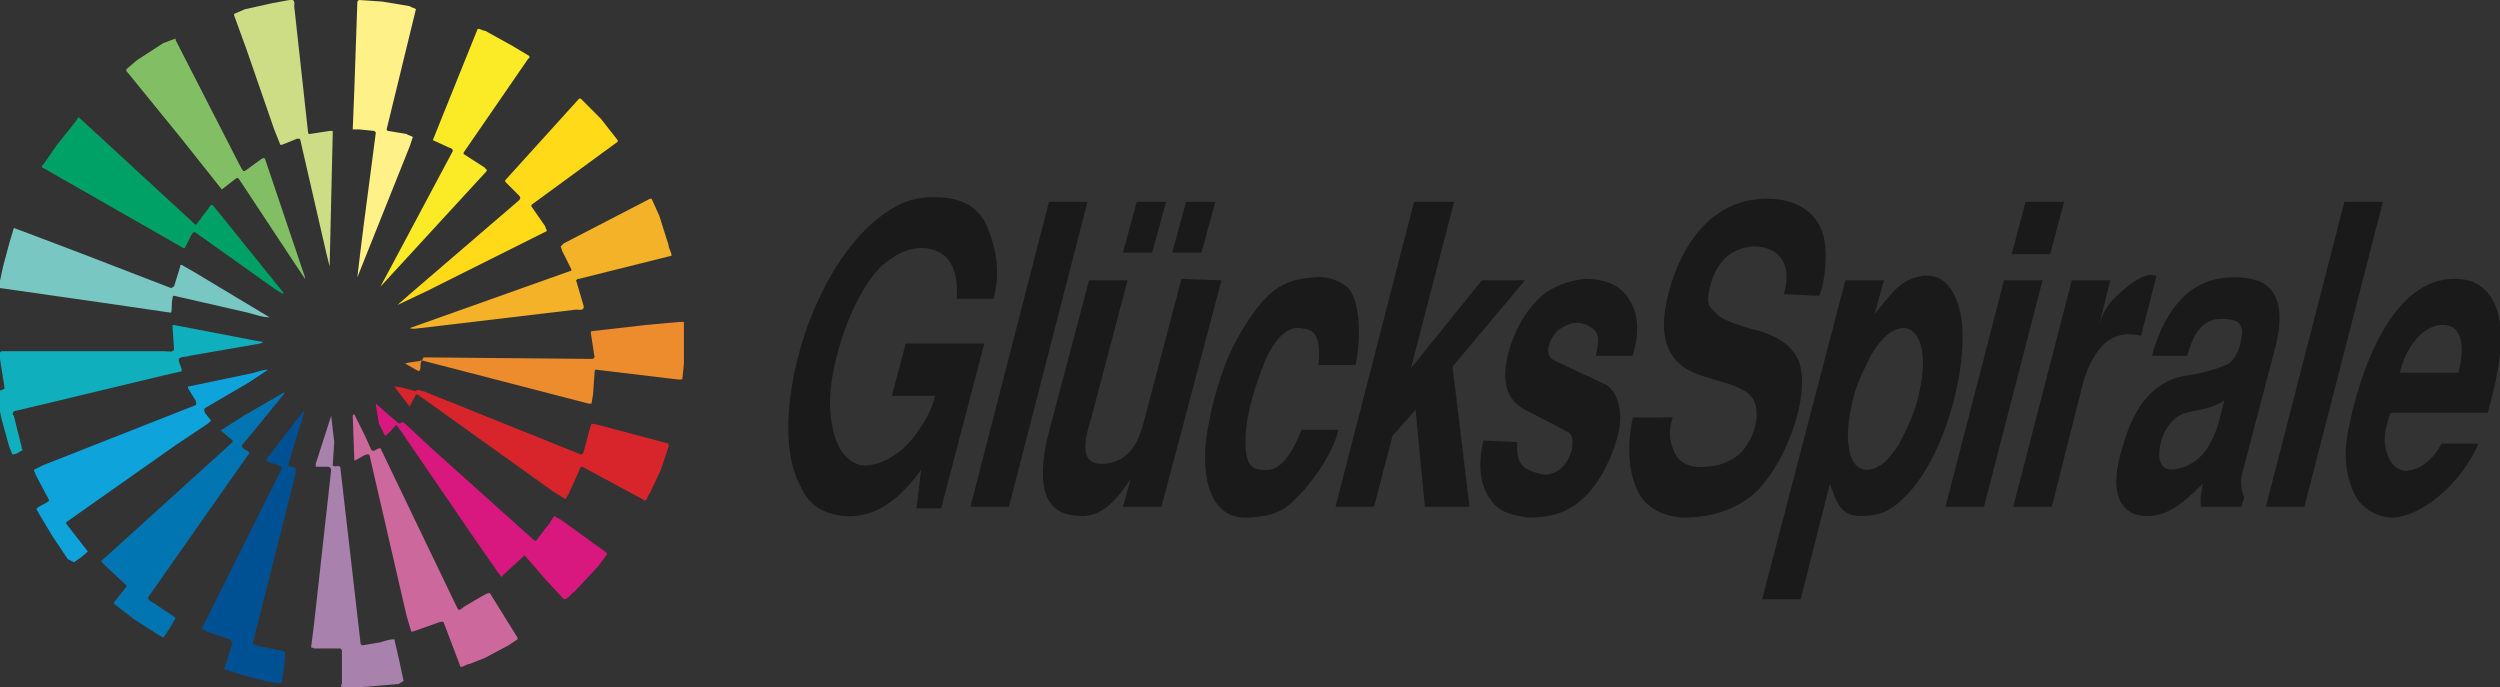
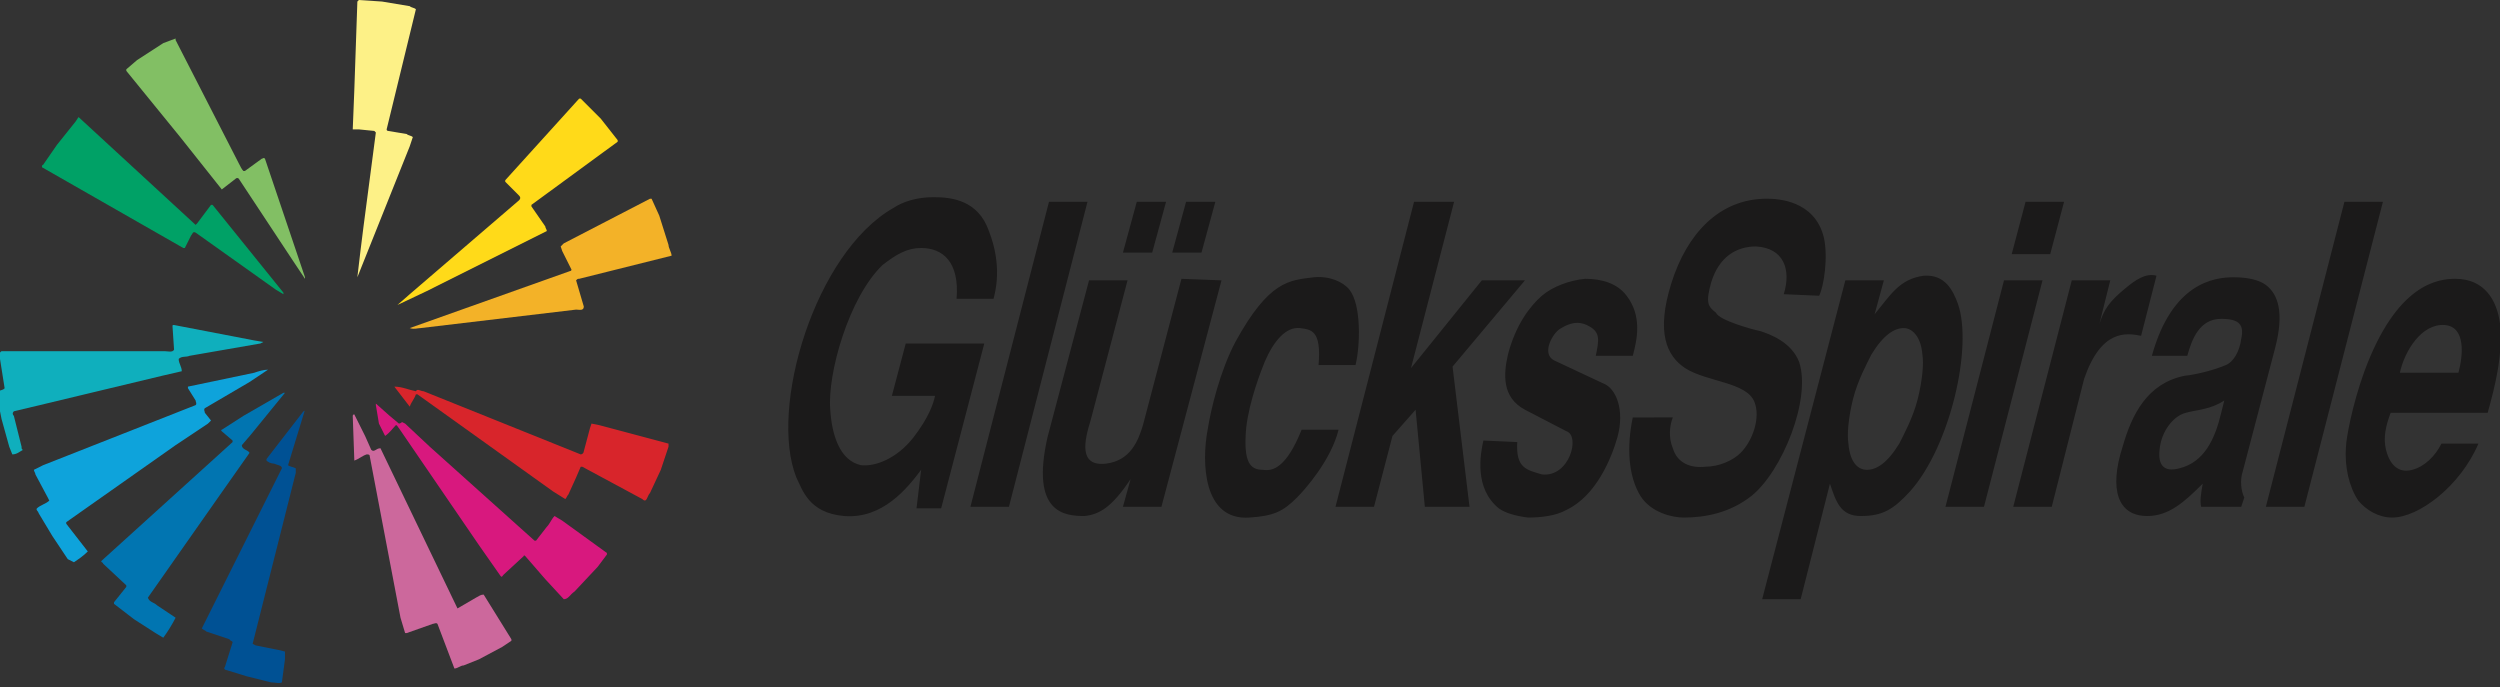
<svg xmlns="http://www.w3.org/2000/svg" version="1.1" id="Ebene_1" x="0" y="0" viewBox="0 0 162.3 44.6" xml:space="preserve">
  <rect x="0" y="0" width="162.3" height="44.6" fill="#333333" stroke="none" />
  <path id="Fill-1_1_" d="M145.5 32.9h-2.6c-.1-.4 0-.9.1-1.5-1.2 1.2-2.2 2.1-3.6 2.1-1.9 0-2.5-1.7-1.6-4.5.6-2.1 1.6-4.1 4-4.6.9-.1 2-.4 2.7-.7.5-.2.9-.9 1-1.7.2-.9-.1-1.3-1.3-1.3-1.4 0-1.9 1.3-2.2 2.4h-2.3c1.3-4.7 4-5.1 5.3-5.1 1 0 1.7.2 2.1.5.8.6 1.2 1.8.6 4.1l-2.1 8c-.2.6-.1 1.3.1 1.7l-.2.6zm-1.3-6.1l.2-.8c-.9.6-1.8.6-2.5.8-.8.2-1.6 1.2-1.7 2.4-.1.9.2 1.5 1.3 1.2 1.6-.4 2.3-1.9 2.7-3.6zm-17.9 6.1l3.8-14.7h2.5l-3.8 14.7h-2.5zm4.3-16.4l.9-3.4h2.5l-.9 3.4h-2.5zm30.9 10.3h-6.3c-.3.8-.5 1.6-.3 2.4.3 1.2 1 1.5 1.7 1.3.8-.2 1.5-.9 1.9-1.7h2.4c-1.2 2.8-3.9 4.8-5.6 4.8-.9 0-1.7-.5-2.2-1.1-.6-.9-.9-2.2-.8-3.5 0-.2.1-.9.3-1.8.2-.9.5-2 .9-3.1 2.1-5.7 4.8-6 5.9-6 1.9 0 2.7 1.4 2.9 2.9.2 2-.3 4-.8 5.8zm-5.7-2.6h3.8c.3-1.1.5-3-.9-3.1-1.5-.1-2.6 1.7-2.9 3.1zm-3.6-11.1l-5.1 19.8h2.5l5.1-19.8h-2.5zm-21.5 19.8h2.5l2.1-8.3c1.1-3.2 2.7-3 3.7-2.8l1-3.9c-.7-.2-1.4.3-2 .8-1.1.9-1.4 1.4-1.7 2.3l.7-2.8h-2.5l-3.8 14.7zm-10.9-14.7h2.5l-.6 2.2c1-1.2 1.6-2.3 3.2-2.5 1.4-.1 1.9 1 2.2 1.8 1 2.8-.5 9.3-3.1 12.2-1.1 1.2-1.8 1.6-3.2 1.6-1.3 0-1.6-.9-2-2.1l-1.9 7.5h-2.5l5.4-20.7zm3.8 3.1c-.6 0-1.3.4-2.1 1.7-.3.6-.9 1.7-1.2 2.9-.3 1.2-.4 2.3-.3 2.9.1 1.2.6 1.7 1.2 1.7s1.3-.4 2.1-1.7c.3-.6.9-1.7 1.2-2.9.3-1.2.4-2.3.3-2.9-.1-1.2-.7-1.7-1.2-1.7zm-5.5-2.1c.3-.6.6-2.5.3-3.8-.6-2.4-3-2.5-3.7-2.5-3.1 0-5.2 2.3-6.2 5.5s-.3 4.7.9 5.5c1.4.9 4 .9 4.5 2.2.4 1-.1 2.5-.9 3.3-.5.5-1.4.9-2.3.9-.9.1-1.8-.2-2.1-1.2-.3-.7-.2-1.5 0-2H106c-.4 1.9-.3 3.8.5 5.1.7 1.1 2.1 1.4 2.8 1.4 1.4 0 3-.3 4.4-1.4 2-1.6 3.9-6.3 3.1-8.7-.5-1.3-1.9-1.8-2.5-2-.5-.1-2.7-.7-2.9-1.2-.5-.4-.7-.6-.3-2 .5-1.6 1.6-2.3 2.9-2.3 1.8.1 2.3 1.5 1.8 3.1l2.3.1zm-21.8 9.4c-.2.9-.6 3.1 1 4.4.4.3 1.1.5 1.9.6.8 0 1.8-.1 2.5-.5 1.9-.9 2.9-3.3 3.3-4.7.5-1.8-.1-3.2-.9-3.5l-3.2-1.5c-.8-.4-.2-1.6.3-2 .9-.6 1.5-.5 2-.2.7.4.6.9.4 1.9h2.4c.3-1.1.6-2.6-.4-3.9-.6-.8-1.6-1.1-2.7-1.1-1 .1-2.1.5-2.8 1.1-.8.7-1.7 1.9-2.2 3.8-.3 1.3-.4 2.8 1.1 3.6l2.7 1.4c.9.3.2 3-1.6 2.8-1-.3-1.7-.4-1.6-2.1l-2.2-.1zm-4.5-15.5l-5.1 19.8h2.5l1.2-4.6 1.5-1.7.6 6.3h2.9l-1.1-9.1 4.7-5.6h-2.8l-4.6 5.7 2.8-10.8h-2.6zM88 23.7c.3-1.2.4-3.9-.4-4.9-.4-.5-1.3-.9-2.3-.8-1.6.2-2.9.2-5.1 4.2-1 1.9-1.6 4.4-1.8 5.7-.4 2.1-.3 5.9 2.7 5.7 1.6-.1 2.2-.4 3.1-1.3.5-.5 2.2-2.4 2.7-4.4h-2.4c-1 2.5-1.9 2.7-2.5 2.6-.8 0-1.3-.4-1.1-2.7.2-1.8 1-3.8 1.2-4.3.6-1.4 1.4-2.3 2.3-2.2.7.1 1.4.1 1.2 2.4H88zm-8.7-5.5l-3.9 14.7h-2.5l.5-1.8c-1.2 1.8-2 2.3-3 2.4-1.3 0-3.5-.2-2.4-5.1l2.7-10.2h2.5l-2.4 9.1c-.4 1.3-.8 3 1 2.8 1.6-.2 2.1-1.5 2.4-2.5l2.5-9.5 2.6.1zm-6.4-1.8l.9-3.3h1.9l-.9 3.3h-1.9zm4.1-3.3h1.9l-.9 3.3h-1.9l.9-3.3zm-8.9 0L63 32.9h2.5l5.1-19.8h-2.5zM57.9 25.7l.9-3.4h5.1L61.1 33h-1.6l.3-2.5c-.9 1.2-2.5 3.2-5 3-2.3-.2-2.7-1.7-3.1-2.5-1.8-4.5 1.2-14.6 6.3-17.5.6-.4 1.5-.7 2.6-.7 1.2 0 2.9.2 3.6 2.2.9 2.3.4 4 .3 4.4h-2.4c.2-2.4-.9-3.3-2.3-3.3-.9 0-1.6.4-2.5 1.1-2.2 2.1-3.6 7.1-3.4 9.4.1 1.6.6 3.3 2 3.6.9.1 2.3-.4 3.4-1.8 1-1.3 1.3-2.2 1.4-2.7h-2.8z" fill="#1b1a1a" />
  <path id="Fill-5_1_" d="M26.6.4c.1.1.3.1.4.2l-1.9 7.8c0 .1.1.1.1.1l1.2.2c.1.1.3.1.4.2l-.2.6-3.4 8.5.2-1.7.2-1.6.8-6.1-.1-.1-1-.1h-.4l.1-2.5.2-5.8.1-.1 1.5.1 1.8.3" fill="#fdf187" />
-   <path id="Fill-6_1_" d="M19.1.4l.9 8.2s0 .1.1.1l1.3-.2h.2v.2l-.2 8.6-.2-.8-1.7-7.4c0-.1-.1-.1-.2-.1l-1 .4h-.1l-.4-1L16 3.2 15.2 1V.9l.7-.3 1.8-.4 1.1-.2c.4-.1.3.3.3.4" fill="#cddd85" />
-   <path id="Fill-8_1_" d="M33.3 3l1 .6c.1 0 .1.2 0 .2l-4.2 6.1v.1l1.4.9c0 .1.1.1.1.1v.1l-6.8 7.4-.1.1.7-1.3 4-7.5c0-.1-.1-.2-.2-.2l-1.1-.5.2-.5L31 1.9c.1-.1.3.1.5.1l1.8 1" fill="#fbea26" />
  <path id="Fill-9_1_" d="M15.5 10.6c.1.2.2.4.3.5h.1l1.1-.8c.1 0 .1-.1.2 0l2.6 7.7v.1l-.8-1.2-3.5-5.3c-.1-.1-.2 0-.2 0l-.9.7-2.7-3.4-3.5-4.3v-.1l.7-.6 1.7-1.1.8-.3v.1l4.1 8" fill="#82bf64" />
  <path id="Fill-10_1_" d="M39 7.7l1.1 1.4v.1l-5.6 4.1v.1l.9 1.3c0 .1.1.2.1.3l-.8.4-7 3.5-1.9.9.8-.7 7.1-6.1c.1-.1.1-.2 0-.3l-.9-.9v-.1l4.8-5.3h.1L39 7.7" fill="#ffda19" />
  <path id="Fill-11_1_" d="M12.8 14.5l.9-1.2h.1l4.6 5.7v.1l-.5-.3-5.2-3.7c-.2-.1-.2.1-.3.2l-.4.8h-.1l-9.1-5.2c-.1 0-.1-.2 0-.2l.9-1.3 1.2-1.5.2-.3 7.6 7 .1-.1" fill="#00a166" />
  <path id="Fill-12_1_" d="M42.8 14l.6 1.9c0 .2.2.5.2.7l-1.2.3-4.8 1.2c-.1 0-.1 0-.2.1l.5 1.7c0 .3-.3.2-.5.2l-10.1 1.2c-.2 0-.4.1-.7 0L37 17.6s.1 0 .1-.1l-.6-1.2-.1-.3.2-.2 5.6-2.9h.1l.5 1.1" fill="#f3b228" />
-   <path id="Fill-13_1_" d="M5.4 16.5l5.7 2.2c.1 0 .1-.1.2-.1l.4-1.3c0-.1 0-.1.1-.1l.7.4 5 3c-.5 0-1-.2-1.4-.3l-4.8-1.1c-.1 0-.1.1-.1.2-.1.3 0 .7-.1.9l-5.5-.8-5.6-.8h-.1l.3-1.4.4-1.5.3-1 1.6.6 2.9 1.1" fill="#79c7c2" />
-   <path id="Fill-14_1_" d="M44.4 20.9v2.7l-.1 1c-.1.1-.4 0-.6 0l-5-.6c-.1 0-.1.1-.1.2l-.1 1.4-.1.6h-.2l-10.8-2.8c-.2.2 0 .5-.2.7L27 24l-.7-.4c.3-.1.7-.1 1.1-.2l.1-.2 10.9.1c.1 0 .1 0 .2-.1l-.2-1.3c0-.1-.1-.3 0-.4l3.5-.4 2.2-.2h.3" fill="#ec8c2c" />
  <path id="Fill-16_1_" d="M17.1 22.2l-.2.1-4.6.8c-.2.1-.5 0-.7.2 0 .3.2.5.2.8l-1.3.3L3 26.2l-2.1.5c-.1.1-.1.2 0 .3l.5 2c0 .1 0 .2.1.2-.2.1-.4.3-.7.3L.6 29l-.5-1.8-.3-1.5c-.2-.4.4-.3.5-.5L0 23.3c0-.2-.1-.4.1-.5h10.6c.2 0 .5.1.6-.1l-.1-1.5c0-.1 0-.1.1-.1l5.2 1 .6.1" fill="#0fafbd" />
  <path id="Fill-18_1_" d="M16.2 24.8l-2.9 1.7c-.1.1 0 .2 0 .3l.4.5-.2.2-2.1 1.4-7.1 5v.1l1.4 1.8c-.3.3-.6.5-.9.7l-.4-.2-1-1.5-.9-1.5c0-.1-.2-.2-.1-.3.2-.2.6-.3.8-.5l-.1-.2-.8-1.5c0-.1-.1-.2-.1-.3l.6-.3 9.9-3.9c.1-.1 0-.2 0-.3l-.5-.8v-.1l4.3-.9c.3-.1.6-.2.9-.2l-1.2.8" fill="#0ea3db" />
  <path id="Fill-19_1_" d="M27 25.4c.1-.2.3 0 .5 0l10.2 4.1c.1 0 .2-.1.2-.2l.4-1.5.1-.3.5.1 4.5 1.2v.2l-.5 1.5-.7 1.5c-.2.2-.2.7-.5.4l-3.9-2.1h-.1l-.3.7-.5 1.1c-.1.1-.1.2-.2.3l-.8-.5-8.8-6.3H27c-.1.3-.3.5-.4.8l-1-1.3c.5 0 .9.2 1.4.3" fill="#d8252b" />
  <path id="Fill-20_1_" d="M16.3 28.2l-.6.7c0 .3.4.3.5.5l-1.9 2.7-4.7 6.7c.1.3.4.3.6.5l1.2.8c-.2.4-.5.9-.8 1.3l-.5-.3-1.4-.9-1.3-1v-.1l.8-1V38l-1.5-1.4c0-.1-.2-.1-.1-.2l8.5-7.7v-.1l-.7-.6s-.1-.1 0-.1l1.4-.9 2.6-1.5h.1l-2.2 2.7" fill="#0175b1" />
  <path id="Fill-21_1_" d="M25.9 27.5c.1 0 .2-.1.2-.1l.2.1 1.6 1.5 6.8 6.1h.1l.7-.9c.2-.2.3-.5.5-.7l.5.3 2.9 2.1v.1l-.6.8-1.5 1.6c-.3.2-.4.5-.7.5l-1.2-1.3-1.3-1.5s-.1-.1-.1 0l-1.3 1.2c-.1.1-.1.2-.2.1l-1.4-2-5.2-7.6c-.1-.1-.1-.2-.2-.2-.2.2-.4.5-.7.7l-.4-.8-.2-1.2v-.1l.9.8.6.5" fill="#d8187e" />
  <path id="Fill-22_1_" d="M18.7 30.2c.1.1.3.1.5.2v.3l-2.8 11.1.2.1 1.5.3.4.1v.5l-.2 1.5c-.2.1-.4 0-.7 0l-1.6-.4-1.3-.4c-.1 0-.2-.1-.1-.2l.5-1.6c0-.1-.2-.1-.2-.2l-1.5-.5c-.1-.1-.2-.1-.3-.2l.2-.4 5-10c0-.2-.3-.2-.5-.3-.2 0-.4-.1-.5-.2v-.1l2.4-3.1c.1 0 .1-.1.1-.1l-1.1 3.6" fill="#005194" />
-   <path id="Fill-23_1_" d="M23.7 28.3l.4.9c.2.2.3-.1.6-.1l5 10.4c.1.2.3 0 .4-.1l1.2-.7c.2-.1.3-.2.5-.2l1.8 2.9v.1l-.6.4-1.5.8-1 .4c-.2 0-.4.2-.6.2l-1.1-2.9c-.1-.1-.2 0-.3 0l-1.7.6h-.1l-.3-1L24 29.6c0-.1-.1-.1-.2-.1-.3.1-.5.3-.8.4v-.1l-.1-2.8s0-.1.1-.1l.7 1.4" fill="#cc689c" />
-   <path id="Fill-24_1_" d="M21.6 30.2c.1.2.5-.1.5.2l1.3 11.3c0 .1 0 .1.1.2l1.2-.2c.3-.1.6-.2.9-.2l.3 1.3.3 1.4c-.1.1-.2.1-.3.2l-2.3.2h-1.3c-.2 0-.2-.1-.1-.2v-2.2l-.1-.1h-1.7c-.1-.1-.2 0-.2-.1l.2-1.6 1.1-9.9c0-.1-.1-.2-.2-.2h-.8v-.2l1-3.1.2 1.7-.1 1.5" fill="#a981ad" />
+   <path id="Fill-23_1_" d="M23.7 28.3l.4.9c.2.2.3-.1.6-.1l5 10.4l1.2-.7c.2-.1.3-.2.5-.2l1.8 2.9v.1l-.6.4-1.5.8-1 .4c-.2 0-.4.2-.6.2l-1.1-2.9c-.1-.1-.2 0-.3 0l-1.7.6h-.1l-.3-1L24 29.6c0-.1-.1-.1-.2-.1-.3.1-.5.3-.8.4v-.1l-.1-2.8s0-.1.1-.1l.7 1.4" fill="#cc689c" />
</svg>